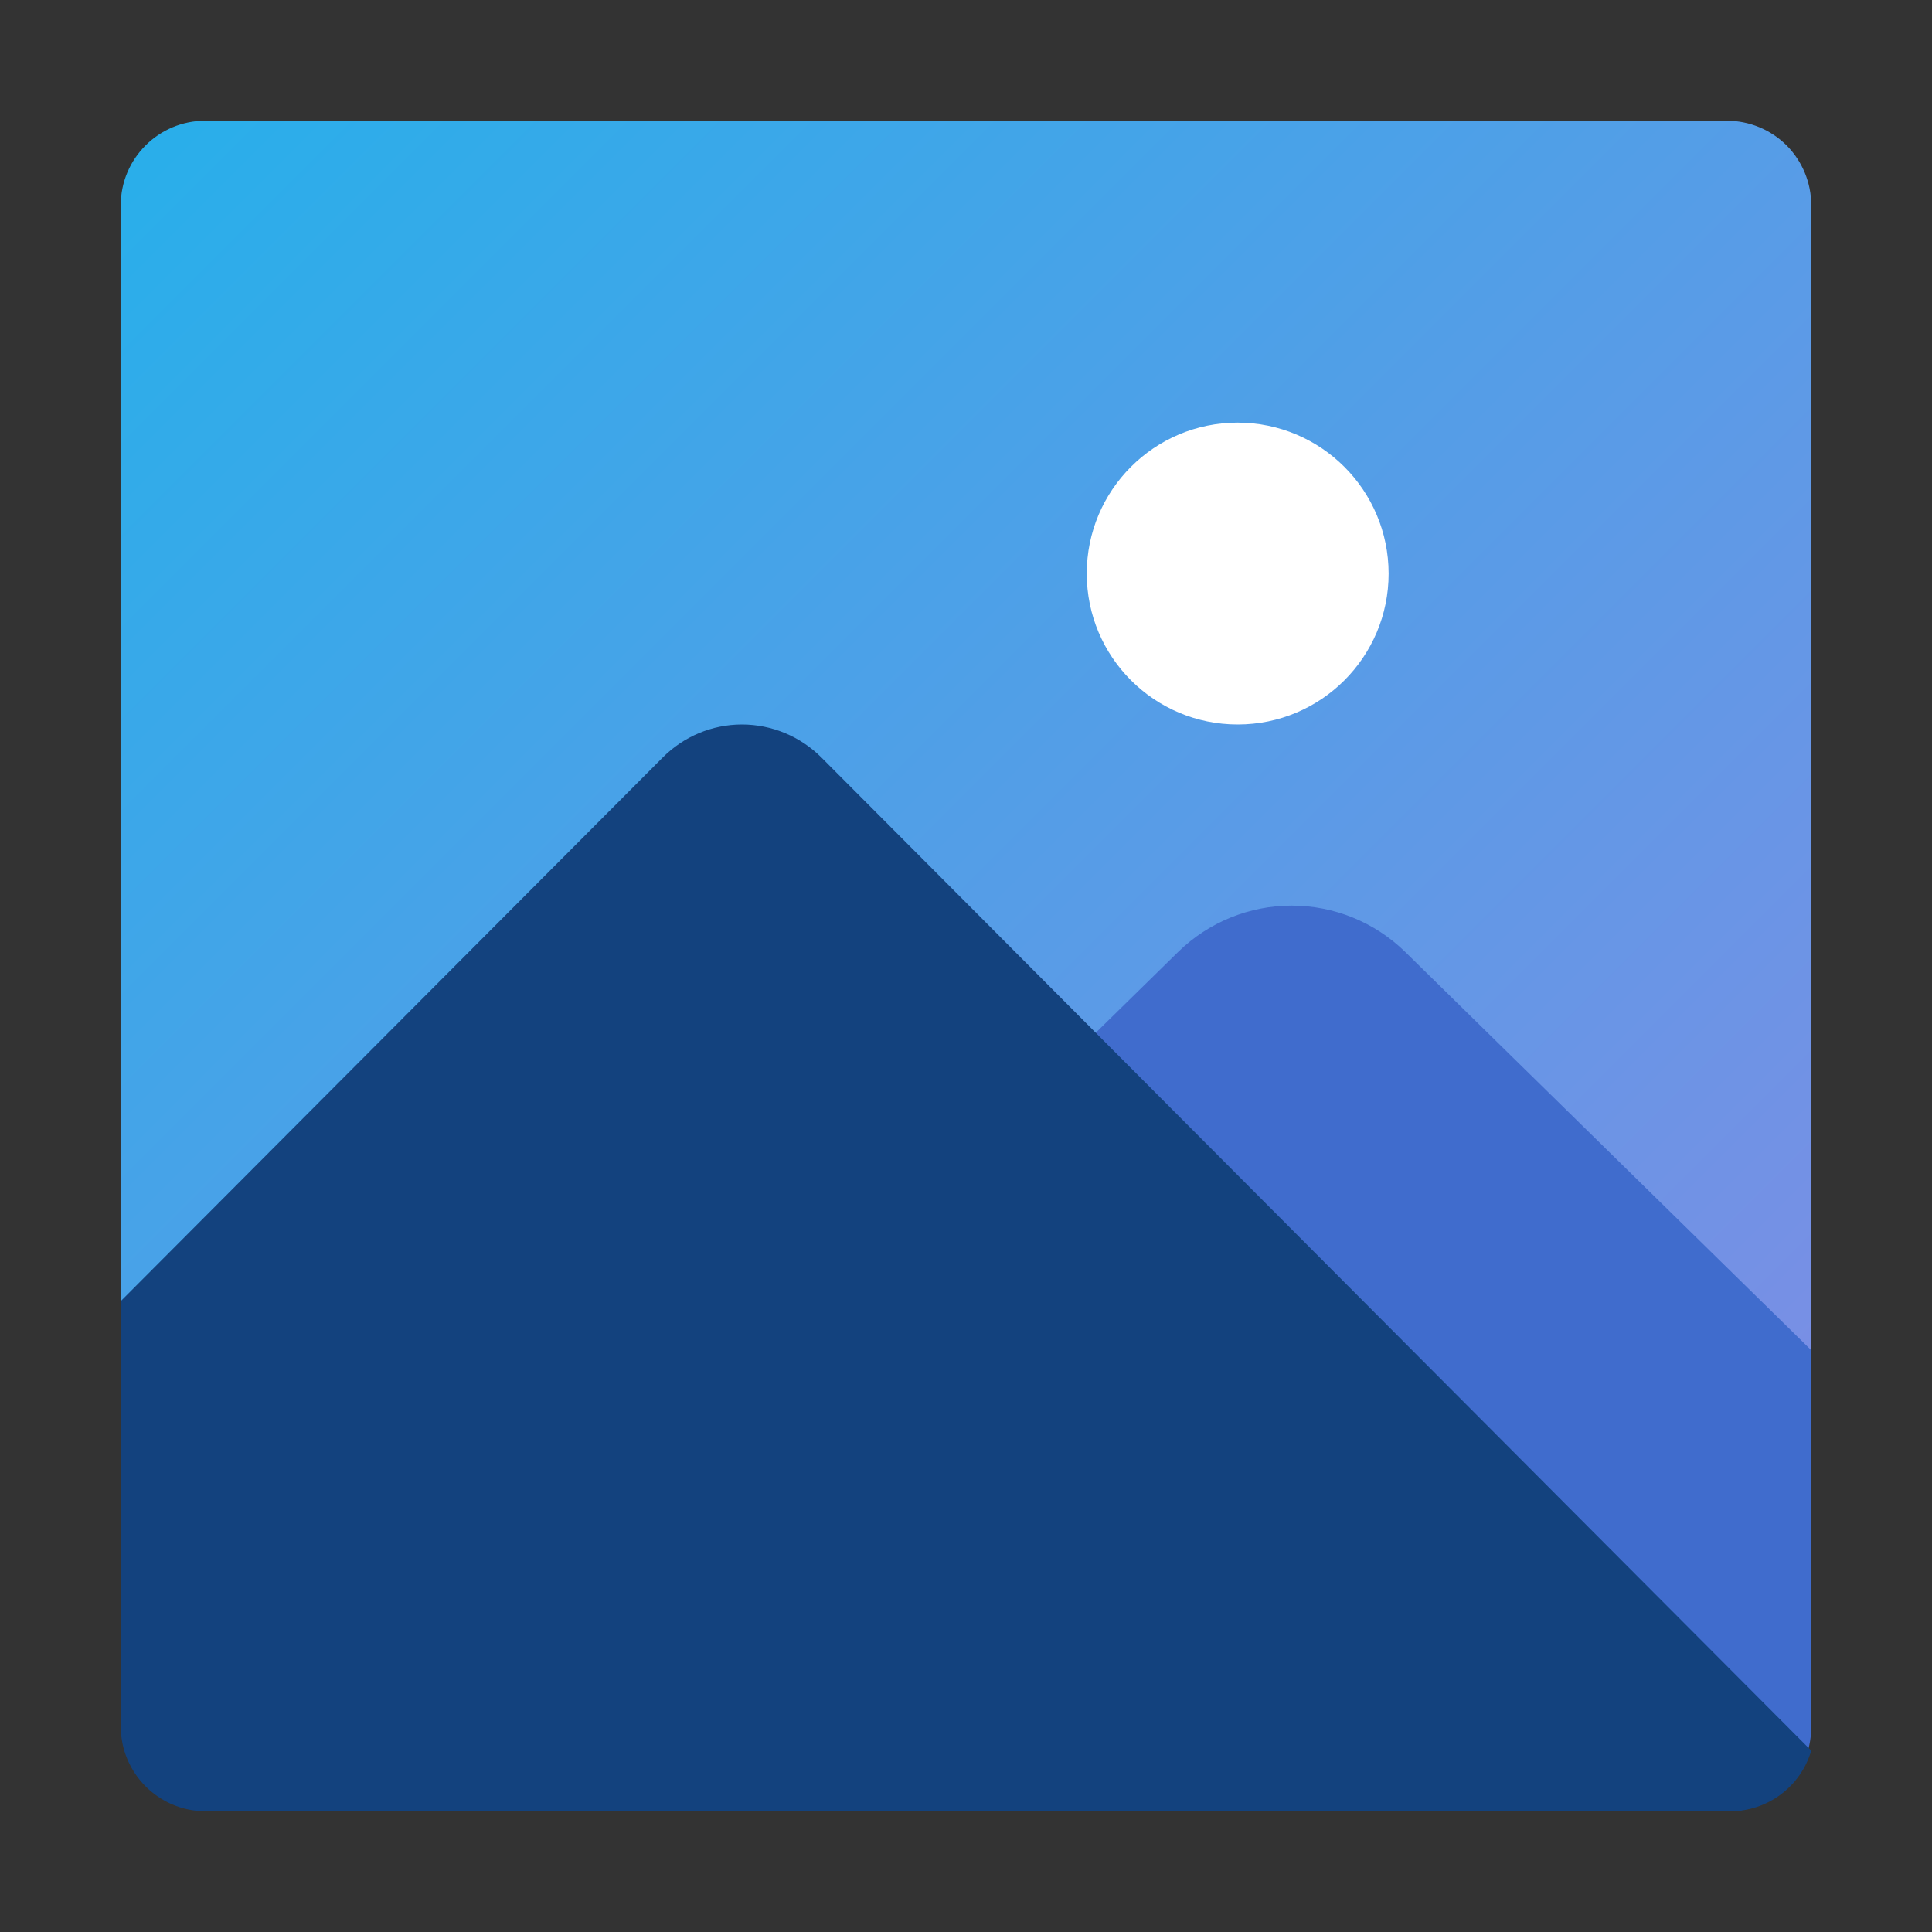
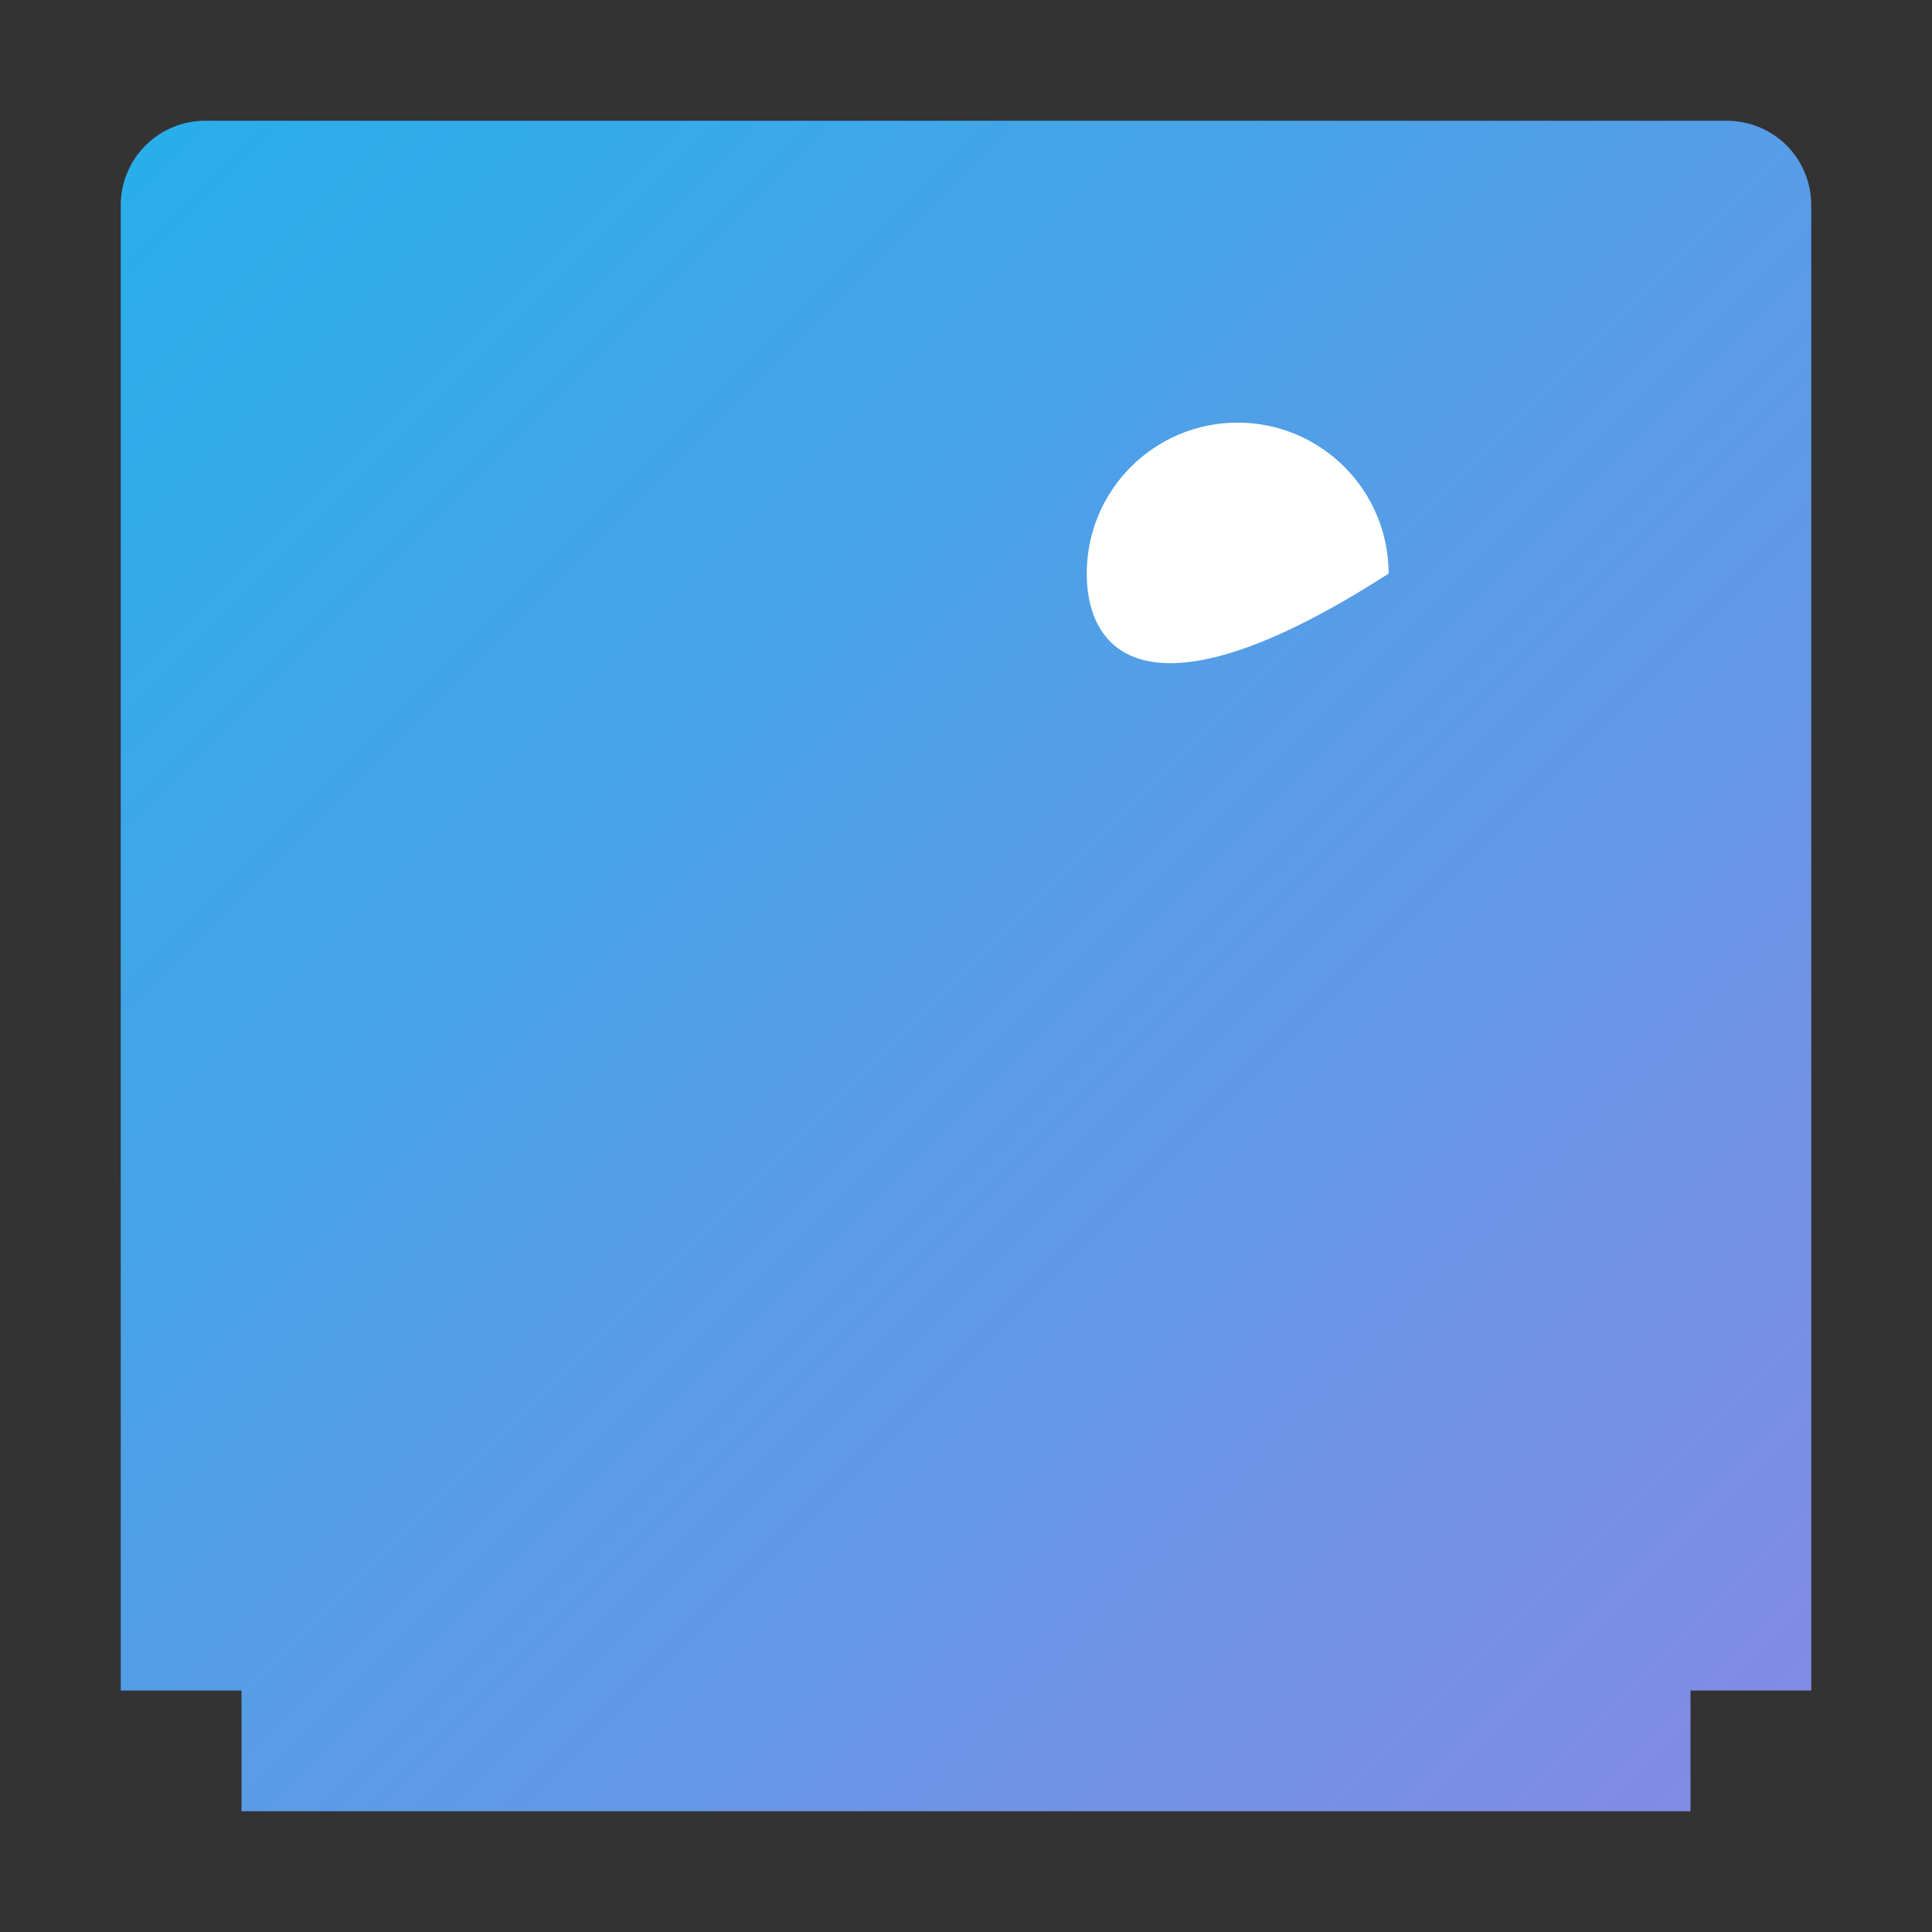
<svg xmlns="http://www.w3.org/2000/svg" width="64" height="64" viewBox="0 0 64 64" version="1.1">
  <rect x="0" y="0" width="64" height="64" fill="#333333" stroke="none" />
  <defs>
    <linearGradient id="linear0" gradientUnits="userSpaceOnUse" x1="2.306" y1="1.715" x2="29.695" y2="29.105" gradientTransform="matrix(2,0,0,2,0,0)">
      <stop offset="0" style="stop-color:rgb(15.686%,68.627%,91.765%);stop-opacity:1;" />
      <stop offset="1" style="stop-color:rgb(51.373%,54.51%,89.412%);stop-opacity:1;" />
    </linearGradient>
  </defs>
  <g id="surface1">
    <path style=" stroke:none;fill-rule:nonzero;fill:url(#linear0);" d="M 57.203 4 L 6.805 4 C 5.258 3.996 4 5.25 4 6.797 L 4 56 L 8 56 L 8 60 L 56 60 L 56 56 L 60 56 L 60 6.797 C 60 6.055 59.707 5.344 59.184 4.816 C 58.656 4.293 57.945 4 57.203 4 Z M 57.203 4 " />
-     <path style=" stroke:none;fill-rule:nonzero;fill:rgb(25.098%,42.353%,80.392%);fill-opacity:1;" d="M 42.789 30 C 41.387 30 40.043 30.547 39.039 31.523 L 10 60 L 57.188 60 C 58.727 60.016 59.984 58.781 60 57.242 L 60 44.727 L 46.539 31.523 C 45.535 30.547 44.191 30 42.789 30 Z M 42.789 30 " />
-     <path style=" stroke:none;fill-rule:nonzero;fill:rgb(7.451%,25.882%,49.412%);fill-opacity:1;" d="M 24.578 24 C 23.59 24 22.641 24.398 21.945 25.102 L 4 43.102 L 4 57.188 C 4 58.738 5.254 59.996 6.805 60 L 57.32 60 C 58.559 60 59.652 59.18 60 57.992 L 27.219 25.102 C 26.52 24.398 25.57 24 24.578 24 Z M 24.578 24 " />
-     <path style=" stroke:none;fill-rule:nonzero;fill:rgb(100%,100%,100%);fill-opacity:1;" d="M 46 19 C 46 21.762 43.762 24 41 24 C 38.238 24 36 21.762 36 19 C 36 16.238 38.238 14 41 14 C 43.762 14.004 45.996 16.238 46 19 Z M 46 19 " />
+     <path style=" stroke:none;fill-rule:nonzero;fill:rgb(100%,100%,100%);fill-opacity:1;" d="M 46 19 C 38.238 24 36 21.762 36 19 C 36 16.238 38.238 14 41 14 C 43.762 14.004 45.996 16.238 46 19 Z M 46 19 " />
  </g>
</svg>